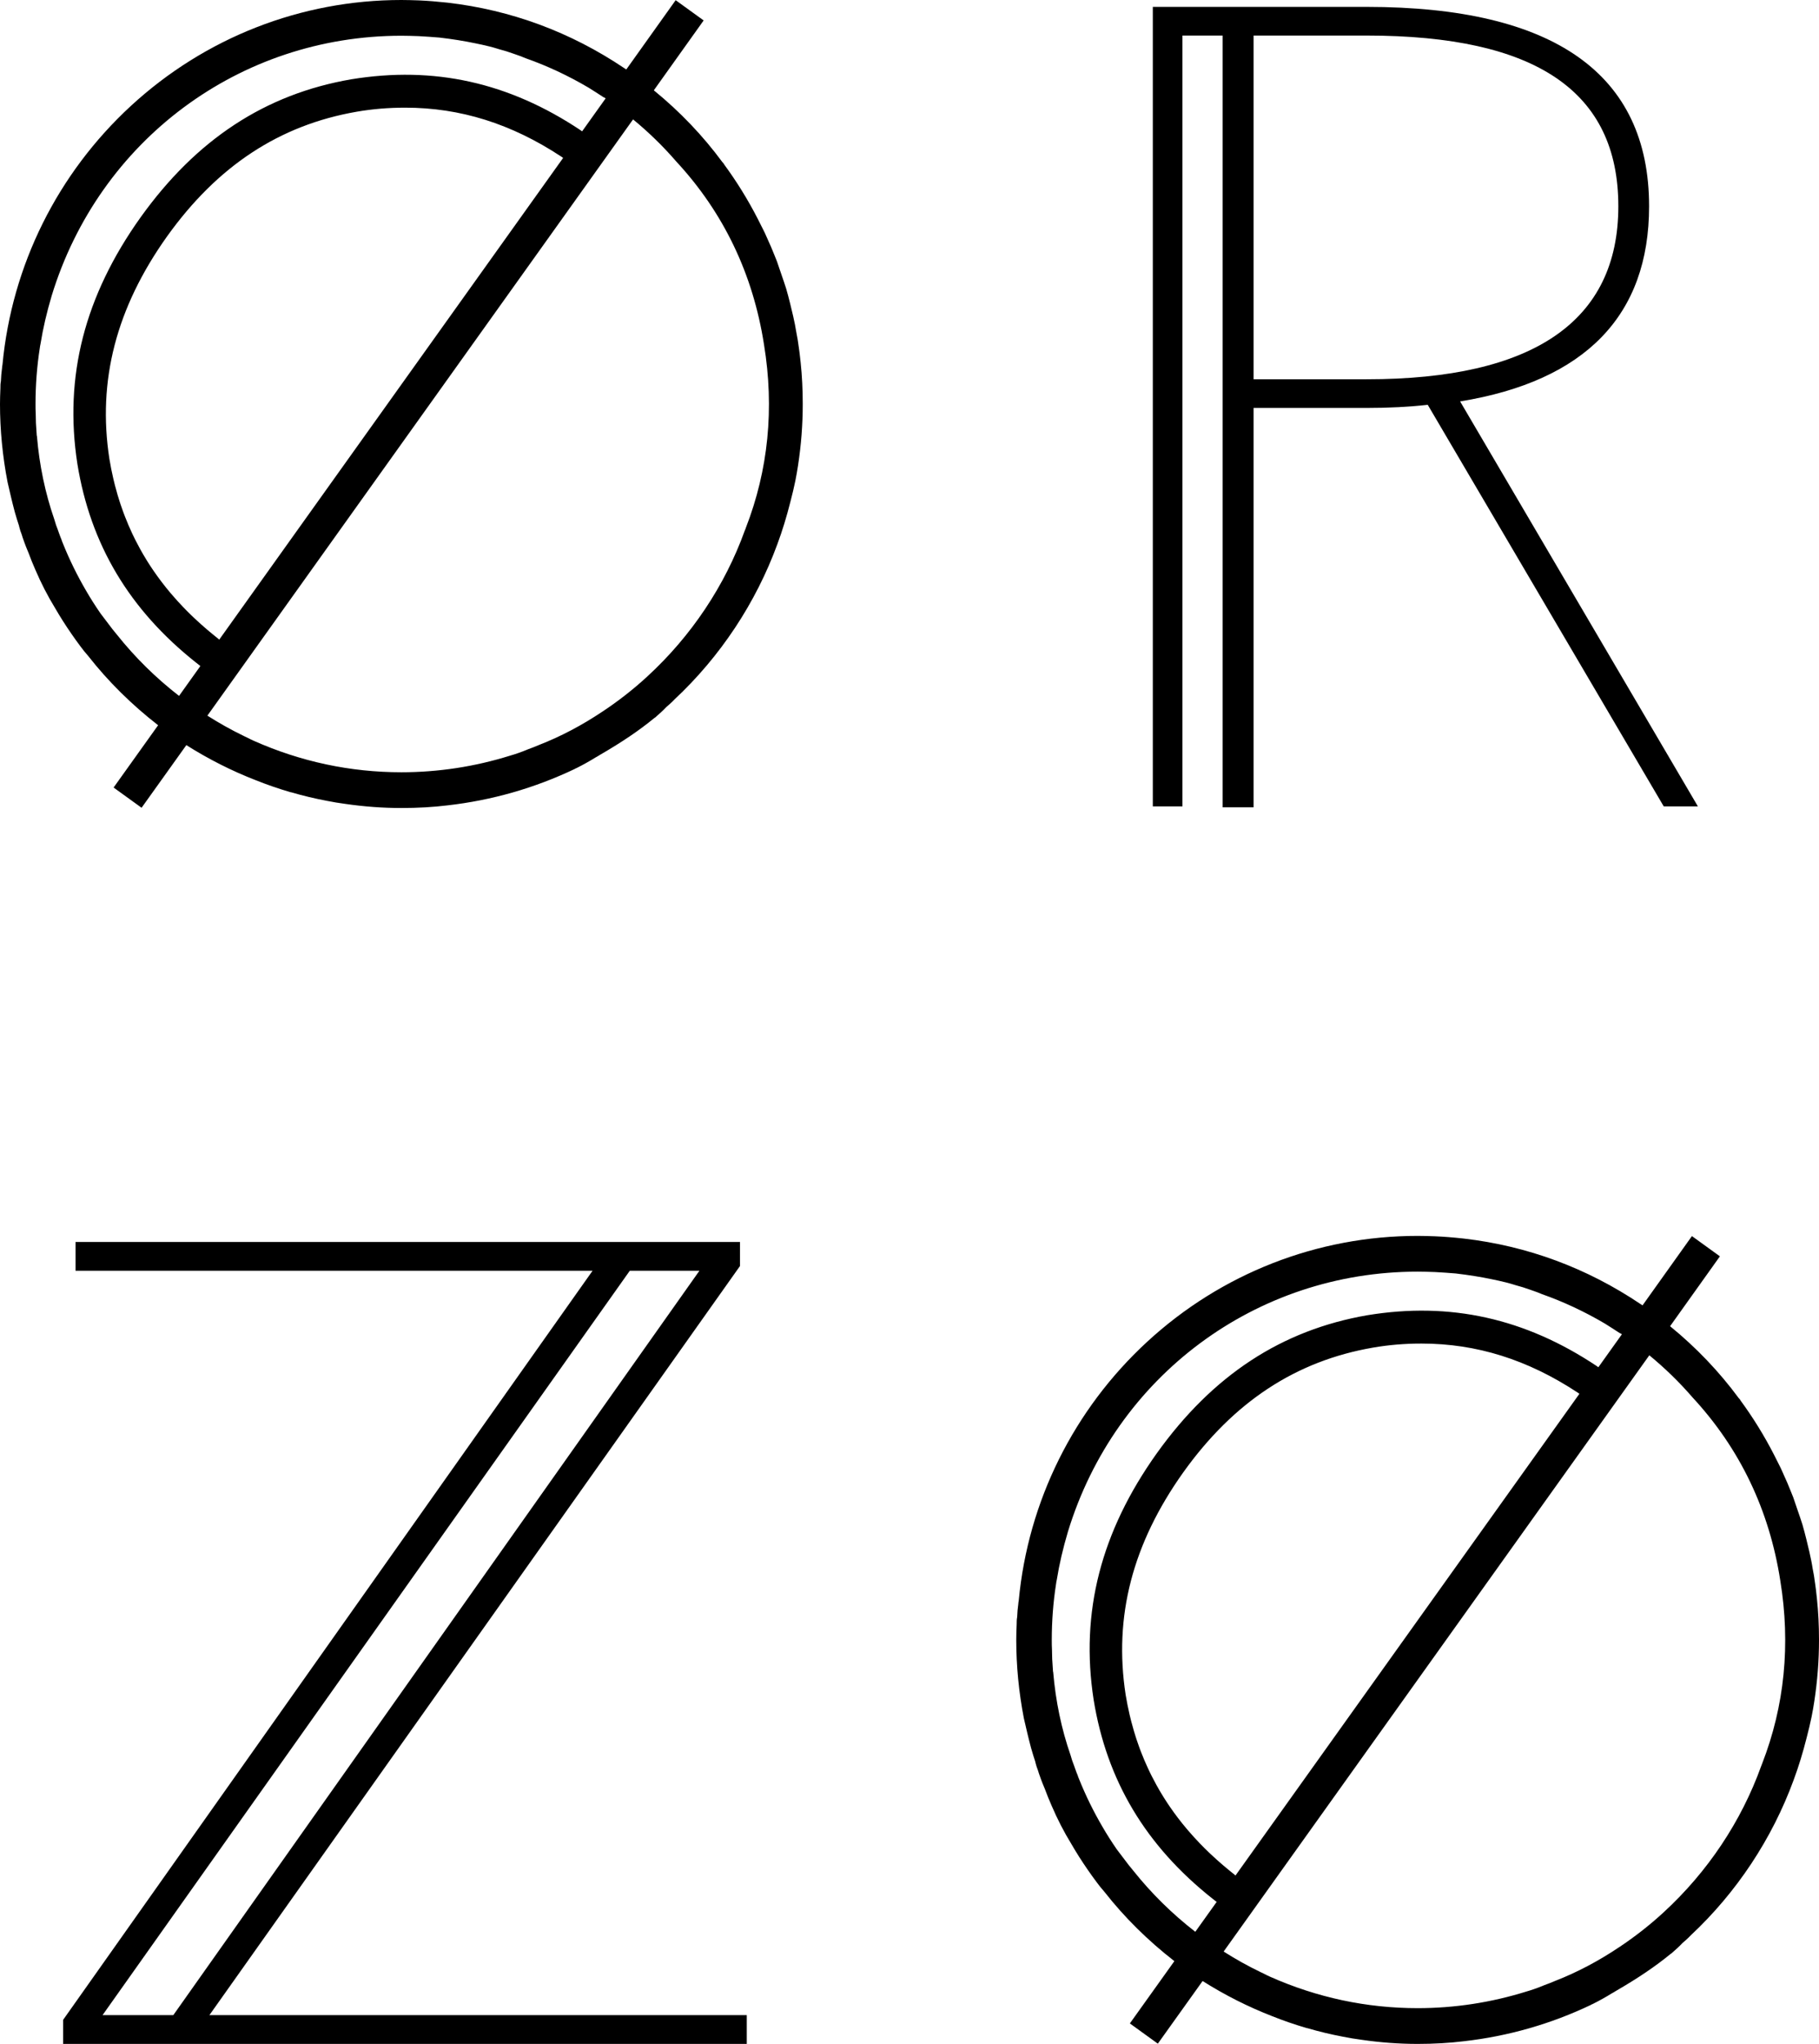
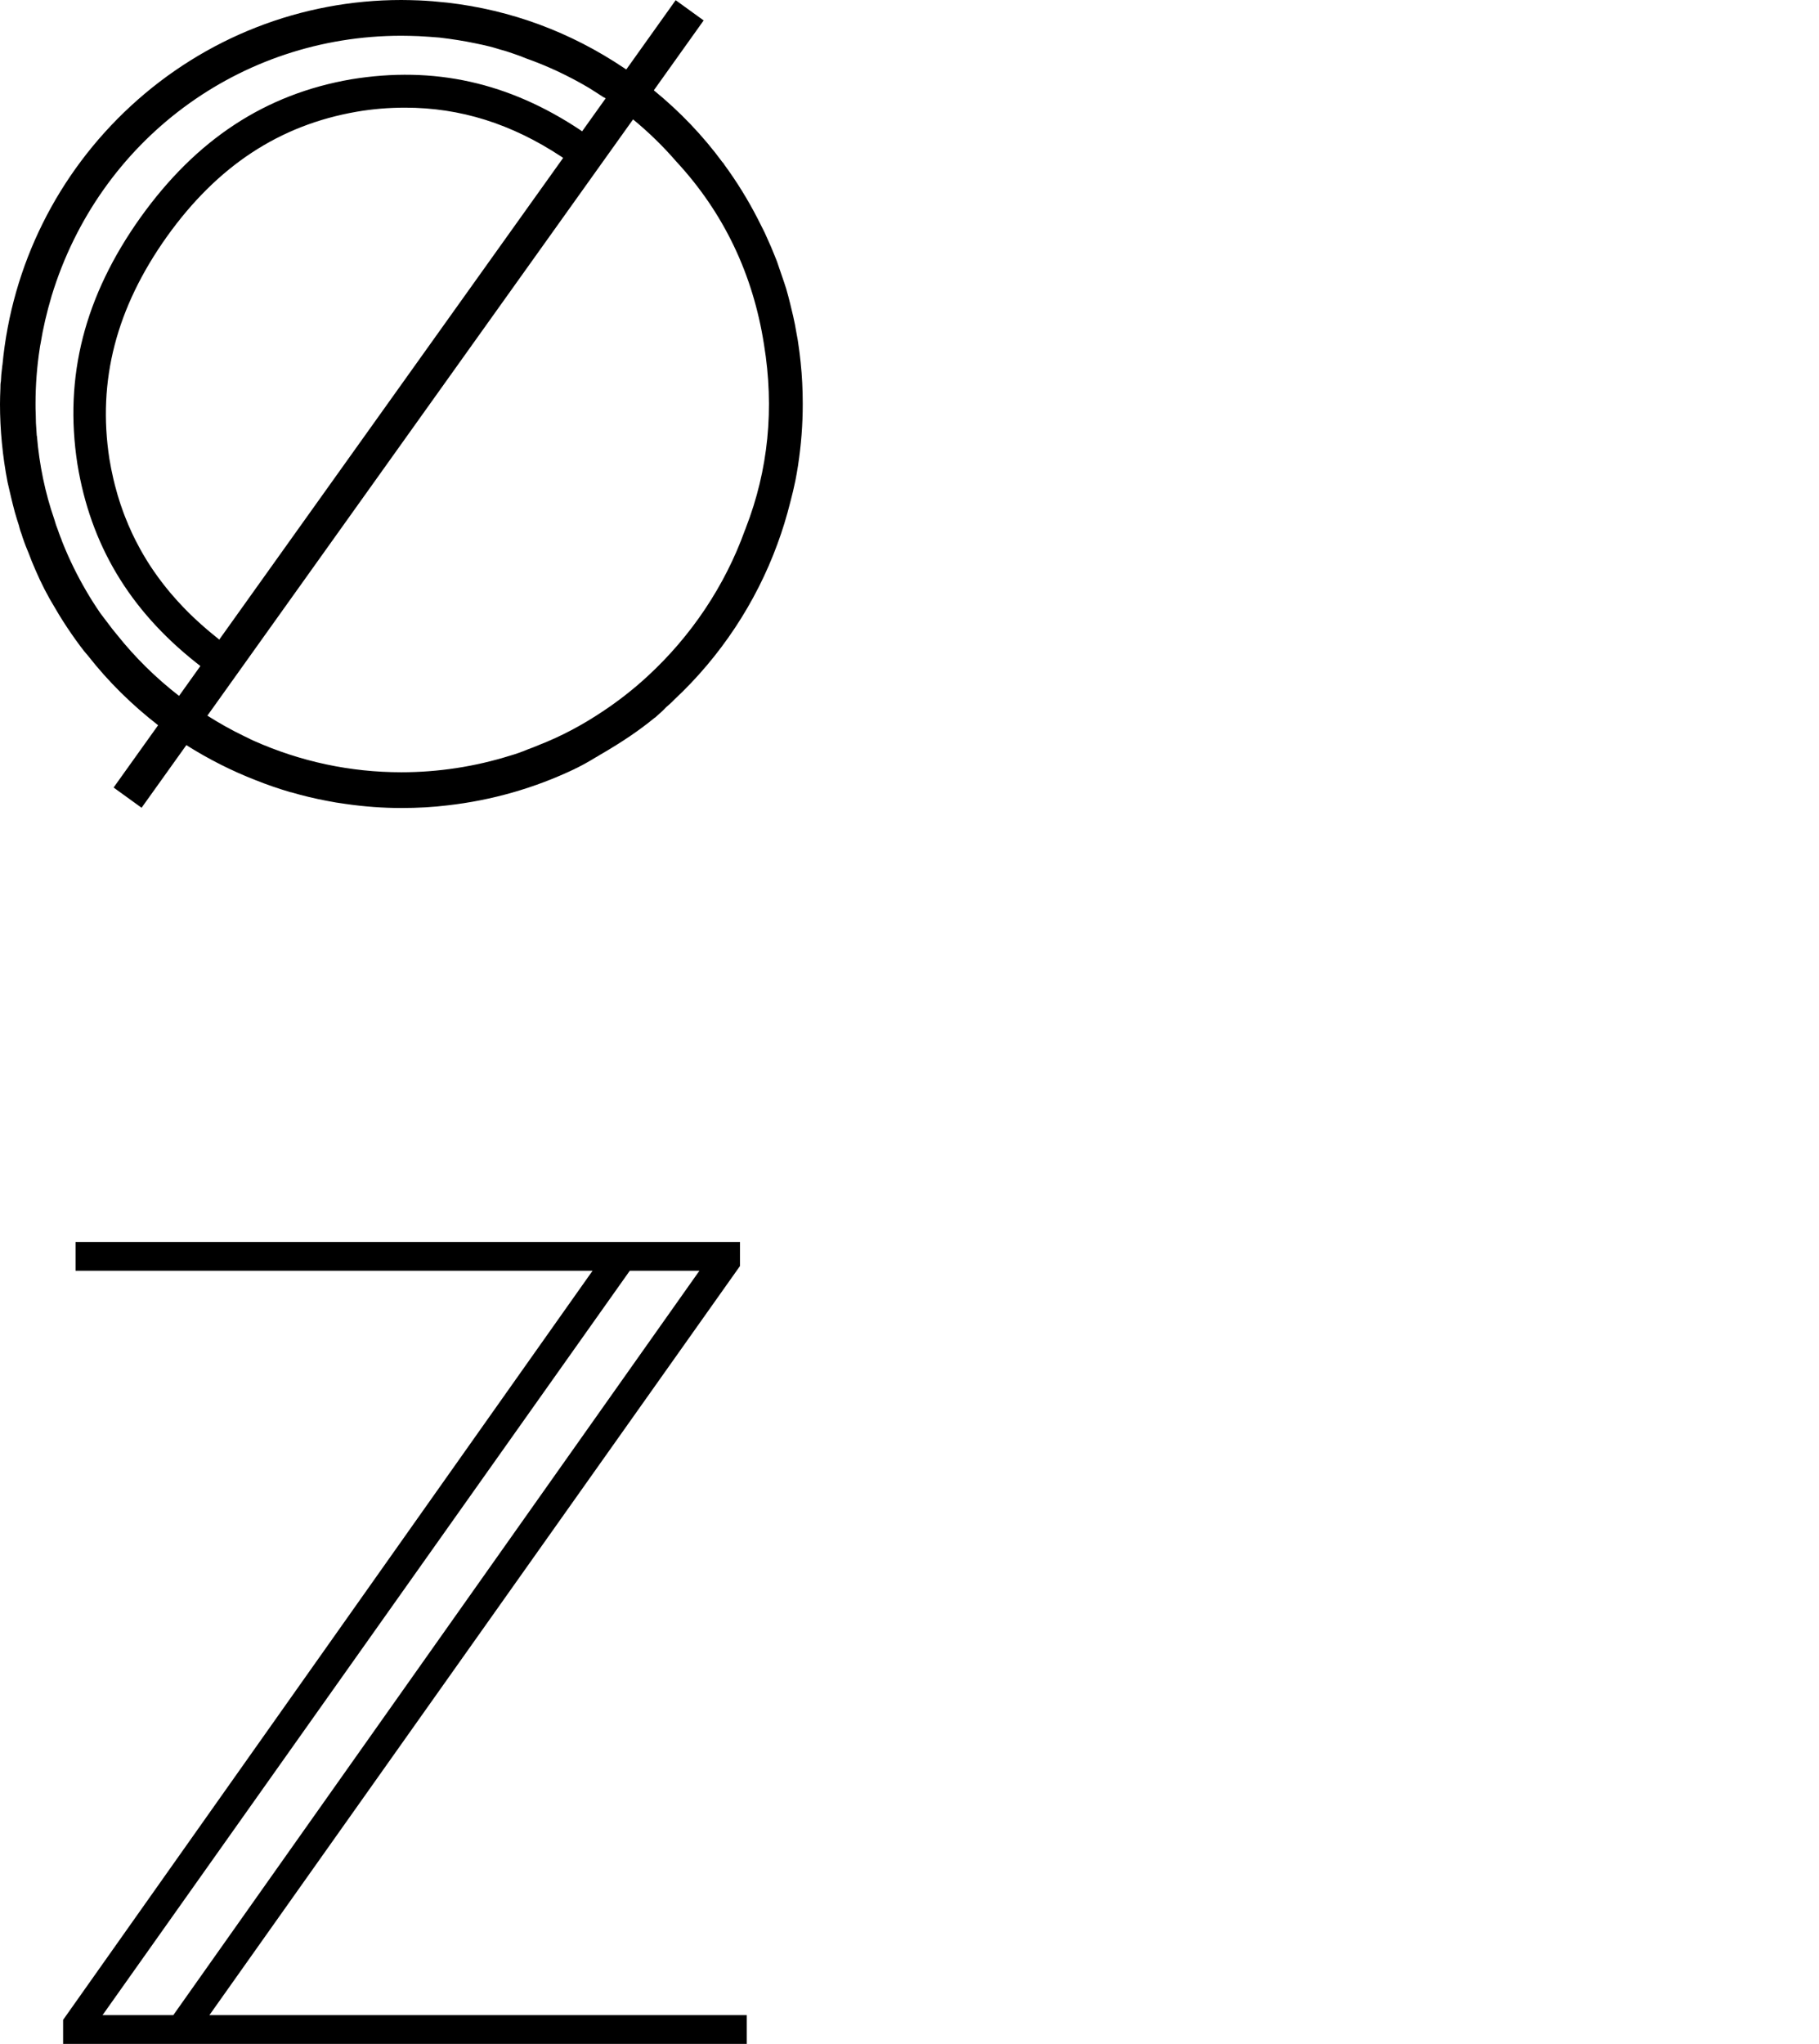
<svg xmlns="http://www.w3.org/2000/svg" width="203px" height="228px" viewBox="0 0 203 228" version="1.1">
  <title>Group 5</title>
  <g id="Mobile" stroke="none" stroke-width="1" fill="none" fill-rule="evenodd">
    <g id="ORZO-New-UI" transform="translate(-120, -6898)" fill="#000000">
      <g id="Group-5" transform="translate(120, 6898)">
        <path d="M70.66,138.541 L20.355,138.541 L8.431,138.541 L8.431,141.751 L20.355,141.751 L66.131,141.751 L7.117,225.213 L7.043,225.317 L7.043,228 L18.967,228 L71.415,228 L83.34,228 L83.34,224.79 L71.415,224.79 L23.369,224.79 L82.51,141.328 L82.584,141.224 L82.584,138.541 L70.66,138.541 Z M70.286,141.751 L78.055,141.751 L19.34,224.79 L11.444,224.79 L70.286,141.751 Z" id="Fill-1" />
-         <path d="M139.898,3.967 L152.519,3.967 C171.419,3.967 180.606,10.196 180.606,23.011 C180.606,35.815 171.156,42.308 152.519,42.308 L139.898,42.308 L139.898,3.967 Z M131.96,3.967 L136.446,3.967 L136.446,90.055 L139.898,90.055 L139.898,45.506 L152.519,45.506 C155.008,45.506 157.24,45.391 159.334,45.155 L185.556,89.755 L185.672,89.951 L189.483,89.951 L162.949,44.779 C176.943,42.494 184.038,35.172 184.038,23.011 C184.038,8.251 173.434,0.768 152.519,0.768 L128.654,0.768 L128.654,89.951 L131.96,89.951 L131.96,3.967 Z" id="Fill-2" />
        <path d="M83.228,58.901 C83.21,58.968 83.175,59.06 83.124,59.169 C80.907,65.327 77.143,70.962 72.236,75.464 C72.228,75.472 72.219,75.481 72.21,75.49 C70.675,76.897 69.078,78.148 67.328,79.317 C67.317,79.323 67.273,79.351 67.264,79.357 C64.968,80.897 62.585,82.154 60.175,83.093 C59.752,83.273 59.303,83.452 58.856,83.611 C58.841,83.616 58.823,83.625 58.808,83.635 C58.803,83.636 58.801,83.637 58.799,83.638 C58.152,83.902 57.529,84.122 56.941,84.289 C52.995,85.522 48.906,86.146 44.792,86.146 C39.099,86.146 33.56,84.966 28.324,82.638 C28.092,82.538 27.873,82.426 27.647,82.31 L27.351,82.167 C27.321,82.158 27.285,82.139 27.234,82.114 L27.157,82.073 C25.817,81.427 24.504,80.693 23.144,79.832 L70.65,13.319 C72.389,14.749 74.01,16.325 75.475,18.02 C75.477,18.023 75.479,18.025 75.482,18.028 C80.748,23.708 84.039,30.575 85.263,38.438 C86.429,45.556 85.747,52.429 83.228,58.901 L83.228,58.901 Z M24.45,71.339 L24.281,71.189 C24.249,71.163 24.216,71.136 24.182,71.112 C24.168,71.1 24.153,71.088 24.139,71.077 C24.048,71.004 23.959,70.932 23.869,70.859 C23.692,70.717 23.517,70.572 23.345,70.427 C23.246,70.345 23.148,70.261 23.051,70.179 C22.599,69.792 22.161,69.398 21.736,68.999 C21.661,68.929 21.588,68.86 21.514,68.79 C21.509,68.784 21.503,68.78 21.498,68.775 C21.409,68.689 21.32,68.603 21.233,68.517 C21.165,68.45 21.098,68.386 21.03,68.317 C20.954,68.243 20.878,68.166 20.803,68.09 C20.765,68.052 20.728,68.014 20.691,67.976 C20.601,67.885 20.515,67.795 20.427,67.703 C20.009,67.268 19.607,66.826 19.221,66.374 C19.16,66.305 19.099,66.235 19.039,66.163 C18.375,65.379 17.757,64.57 17.186,63.741 C17.118,63.643 17.052,63.544 16.985,63.446 C16.955,63.401 16.926,63.357 16.896,63.313 C16.844,63.236 16.795,63.16 16.744,63.083 C16.678,62.983 16.613,62.88 16.548,62.778 C16.485,62.677 16.42,62.576 16.358,62.474 C16.23,62.268 16.105,62.059 15.983,61.851 C15.871,61.658 15.76,61.462 15.651,61.266 C15.475,60.949 15.306,60.63 15.143,60.306 C15.106,60.234 15.069,60.162 15.034,60.089 C14.962,59.946 14.891,59.801 14.823,59.655 C14.787,59.581 14.751,59.505 14.717,59.431 C14.441,58.839 14.184,58.237 13.946,57.622 C13.901,57.509 13.858,57.395 13.816,57.282 C13.775,57.168 13.732,57.055 13.691,56.94 C13.611,56.72 13.534,56.498 13.458,56.275 C13.417,56.15 13.377,56.027 13.337,55.902 C13.263,55.676 13.194,55.448 13.126,55.219 C13.021,54.86 12.92,54.496 12.825,54.129 C12.765,53.892 12.706,53.654 12.65,53.415 C12.48,52.682 12.331,51.937 12.206,51.177 C10.866,42.461 12.966,34.352 18.633,26.386 C24.268,18.507 31.195,13.952 39.813,12.462 C41.58,12.158 43.35,12.01 45.223,12.01 C51.367,12.01 57.069,13.799 62.647,17.475 L62.647,17.475 L62.647,17.475 L62.846,17.616 L24.465,71.353 L24.45,71.339 Z M19.82,77.855 L19.982,77.627 C17.408,75.636 15.076,73.341 13.05,70.797 C12.703,70.379 12.394,70 12.106,69.6 L11.216,68.428 C10.607,67.541 10.089,66.727 9.632,65.935 C8.629,64.227 7.742,62.422 7,60.571 L6.968,60.487 C6.932,60.408 6.895,60.318 6.864,60.199 C6.757,59.954 6.671,59.708 6.582,59.463 L6.458,59.112 C6.307,58.74 6.174,58.345 6.056,57.919 C5.043,54.999 4.393,51.887 4.123,48.667 C4.119,48.637 4.112,48.607 4.101,48.58 C4.09,48.34 4.072,48.106 4.054,47.872 C4.037,47.64 4.021,47.411 4.01,47.188 C4.01,47.027 4.006,46.861 3.999,46.693 C3.995,46.524 3.988,46.354 3.988,46.165 C3.964,45.806 3.964,45.426 3.964,45.067 C3.964,42.964 4.123,40.871 4.439,38.839 C4.46,38.688 4.479,38.538 4.525,38.345 C4.802,36.625 5.209,34.876 5.764,33.003 C11.064,15.647 26.747,3.988 44.792,3.988 C45.416,3.988 46.039,4.009 46.664,4.03 L46.746,4.033 C47.513,4.078 48.281,4.123 49.041,4.191 C50.495,4.362 51.798,4.57 53.026,4.827 C53.564,4.938 54.107,5.051 54.645,5.188 C55.002,5.276 55.381,5.39 55.753,5.506 C56.295,5.648 56.805,5.808 57.27,5.978 L57.564,6.08 C57.93,6.206 58.305,6.337 58.675,6.501 C61.052,7.338 63.415,8.441 65.684,9.779 C66.243,10.131 66.815,10.49 67.366,10.855 L67.374,10.845 L67.592,10.971 L64.963,14.652 L64.793,14.528 C56.796,9.195 48.429,7.332 39.194,8.847 C29.614,10.499 21.922,15.539 15.682,24.254 C9.434,33.018 7.129,42.01 8.635,51.746 C10.097,60.751 14.44,68.014 21.864,73.904 L21.863,73.905 L21.907,73.938 C22.056,74.056 22.204,74.174 22.355,74.29 L22.365,74.276 L22.372,74.282 L19.82,77.855 Z M89.356,40.479 L89.356,40.475 L89.294,39.918 C89.251,39.539 89.211,39.164 89.152,38.787 C89.074,38.171 88.981,37.603 88.879,37.117 C88.788,36.512 88.66,35.914 88.512,35.248 C88.397,34.768 88.284,34.288 88.172,33.831 C88.035,33.28 87.898,32.753 87.736,32.196 C87.577,31.691 87.395,31.164 87.214,30.642 C87.141,30.418 87.061,30.19 86.981,29.962 C86.89,29.7 86.8,29.439 86.71,29.164 C86.615,28.936 86.524,28.709 86.436,28.483 C86.307,28.164 86.183,27.849 86.048,27.539 L85.743,26.855 C85.618,26.571 85.492,26.287 85.362,26.001 L85.228,25.728 C85,25.271 84.774,24.816 84.548,24.379 C83.472,22.283 82.213,20.247 80.834,18.37 C80.767,18.232 80.669,18.135 80.627,18.097 C78.451,15.143 75.877,12.447 72.967,10.075 L78.527,2.28 L75.404,0.022 L69.892,7.751 L69.673,7.606 C63.679,3.576 57.04,1.118 49.942,0.297 C48.744,0.167 47.736,0.087 46.773,0.045 L46.684,0.042 C46.053,0.021 45.423,0 44.792,0 C33.605,0 22.892,4.19 14.626,11.797 C6.412,19.358 1.314,29.625 0.277,40.682 C0.252,40.814 0.228,40.948 0.23,41.04 C0.161,41.54 0.115,42.056 0.1,42.527 C0.046,42.783 0.046,43.03 0.046,43.278 L0.042,43.424 C0.02,43.972 0,44.52 0,45.067 C0,47.955 0.284,50.887 0.845,53.791 C1.093,54.87 1.347,55.985 1.644,57.09 L1.679,57.213 C1.825,57.71 1.968,58.206 2.132,58.681 C2.132,58.706 2.136,58.731 2.139,58.743 C2.22,59.066 2.315,59.363 2.413,59.597 C2.486,59.855 2.574,60.101 2.667,60.355 L2.734,60.546 C2.847,60.864 2.973,61.165 3.101,61.476 L3.19,61.689 C3.412,62.297 3.667,62.924 3.941,63.548 C4.599,65.081 5.324,66.486 6.154,67.842 C6.704,68.793 7.317,69.758 7.978,70.711 L8.157,70.966 C8.365,71.263 8.564,71.55 8.801,71.863 C8.837,71.897 8.87,71.951 8.91,72.013 C9.191,72.399 9.498,72.783 9.87,73.208 C12.071,76.012 14.684,78.6 17.645,80.901 L12.677,87.85 L15.8,90.107 L20.796,83.119 C23.273,84.685 25.884,86.003 28.559,87.039 C29.771,87.525 31.032,87.96 32.414,88.37 C32.43,88.374 32.463,88.378 32.491,88.379 C33.779,88.757 35.118,89.077 36.469,89.332 C37.172,89.474 37.854,89.586 38.545,89.676 C40.639,89.981 42.743,90.135 44.792,90.135 C46.617,90.135 48.359,90.035 49.964,89.837 C54.906,89.274 59.675,87.909 64.145,85.776 C64.176,85.763 64.189,85.753 64.214,85.73 C64.224,85.723 64.262,85.71 64.331,85.684 C65.095,85.301 65.797,84.909 66.459,84.498 C66.581,84.438 66.691,84.368 66.8,84.301 C66.858,84.264 66.915,84.227 66.975,84.195 C69.419,82.78 71.346,81.476 73.029,80.092 C73.13,80.043 73.194,79.976 73.223,79.944 C73.592,79.619 73.975,79.283 74.343,78.889 C74.656,78.618 74.981,78.337 75.269,78.027 C80.386,73.247 84.358,67.25 86.759,60.688 C87.311,59.199 87.787,57.647 88.216,55.943 C88.428,55.136 88.607,54.378 88.762,53.626 C88.877,53.075 88.968,52.5 89.061,51.926 C89.413,49.607 89.586,47.364 89.586,45.067 C89.586,43.46 89.508,41.917 89.356,40.479 L89.356,40.479 Z" id="Fill-4" />
-         <path d="M196.643,196.766 C196.625,196.833 196.589,196.925 196.539,197.034 C194.322,203.192 190.557,208.827 185.651,213.329 C185.642,213.337 185.633,213.346 185.624,213.355 C184.089,214.763 182.492,216.013 180.742,217.182 C180.731,217.188 180.687,217.216 180.678,217.222 C178.383,218.763 176,220.018 173.589,220.957 C173.166,221.138 172.718,221.317 172.271,221.475 C172.256,221.481 172.238,221.49 172.222,221.5 C172.217,221.501 172.215,221.502 172.213,221.503 C171.567,221.767 170.944,221.986 170.355,222.154 C166.409,223.387 162.321,224.011 158.207,224.011 C152.513,224.011 146.975,222.831 141.738,220.503 C141.506,220.403 141.287,220.291 141.061,220.174 L140.766,220.032 C140.735,220.023 140.699,220.004 140.649,219.978 L140.571,219.937 C139.231,219.292 137.918,218.558 136.558,217.696 L184.064,151.184 C185.803,152.614 187.425,154.19 188.89,155.885 C188.892,155.888 188.894,155.89 188.896,155.893 C194.162,161.574 197.454,168.44 198.677,176.302 C199.843,183.421 199.161,190.294 196.643,196.766 L196.643,196.766 Z M137.865,209.204 L137.695,209.054 C137.664,209.028 137.63,209.002 137.596,208.976 C137.582,208.965 137.568,208.953 137.553,208.942 C137.462,208.869 137.373,208.797 137.283,208.724 C137.106,208.582 136.932,208.437 136.76,208.292 C136.66,208.21 136.563,208.126 136.466,208.045 C136.013,207.656 135.575,207.263 135.15,206.864 C135.075,206.794 135.003,206.724 134.929,206.655 C134.924,206.649 134.918,206.645 134.913,206.64 C134.824,206.554 134.734,206.468 134.648,206.382 C134.58,206.316 134.512,206.25 134.444,206.182 C134.368,206.107 134.293,206.031 134.218,205.955 C134.18,205.917 134.143,205.879 134.105,205.84 C134.016,205.75 133.929,205.66 133.841,205.568 C133.424,205.133 133.022,204.69 132.635,204.239 C132.575,204.17 132.513,204.099 132.454,204.028 C131.789,203.244 131.172,202.435 130.6,201.606 C130.532,201.508 130.466,201.409 130.399,201.311 C130.369,201.266 130.34,201.222 130.31,201.177 C130.258,201.101 130.209,201.025 130.159,200.948 C130.092,200.848 130.028,200.745 129.963,200.642 C129.9,200.542 129.835,200.44 129.772,200.338 C129.645,200.133 129.519,199.924 129.397,199.716 C129.285,199.522 129.174,199.327 129.066,199.131 C128.89,198.814 128.721,198.495 128.557,198.17 C128.521,198.099 128.483,198.027 128.448,197.954 C128.376,197.81 128.305,197.666 128.237,197.52 C128.201,197.445 128.166,197.37 128.132,197.296 C127.855,196.704 127.598,196.101 127.36,195.487 C127.315,195.374 127.273,195.26 127.23,195.148 C127.189,195.034 127.146,194.92 127.105,194.805 C127.026,194.585 126.949,194.363 126.873,194.139 C126.832,194.016 126.791,193.892 126.751,193.767 C126.678,193.542 126.609,193.312 126.541,193.084 C126.435,192.724 126.334,192.361 126.239,191.994 C126.179,191.757 126.12,191.518 126.064,191.28 C125.894,190.547 125.745,189.801 125.62,189.042 C124.28,180.326 126.381,172.217 132.047,164.251 C137.682,156.372 144.609,151.817 153.227,150.328 C154.994,150.023 156.765,149.875 158.638,149.875 C164.781,149.875 170.483,151.664 176.061,155.339 L176.061,155.34 L176.26,155.481 L137.879,209.217 L137.865,209.204 Z M133.234,215.72 L133.396,215.492 C130.822,213.501 128.49,211.205 126.465,208.662 C126.117,208.244 125.809,207.865 125.521,207.465 L124.631,206.293 C124.021,205.406 123.503,204.592 123.047,203.8 C122.043,202.092 121.157,200.288 120.415,198.436 L120.382,198.352 C120.346,198.273 120.309,198.183 120.278,198.064 C120.171,197.818 120.085,197.574 119.997,197.328 L119.873,196.977 C119.721,196.605 119.588,196.21 119.471,195.784 C118.457,192.864 117.808,189.752 117.537,186.532 C117.533,186.502 117.526,186.472 117.515,186.444 C117.504,186.205 117.486,185.971 117.469,185.737 C117.451,185.505 117.436,185.276 117.424,185.052 C117.424,184.892 117.42,184.726 117.413,184.558 C117.409,184.389 117.402,184.219 117.402,184.03 C117.378,183.671 117.378,183.29 117.378,182.932 C117.378,180.829 117.537,178.736 117.854,176.703 C117.873,176.553 117.894,176.403 117.94,176.21 C118.217,174.49 118.623,172.741 119.179,170.868 C124.478,153.512 140.161,141.853 158.206,141.853 C158.831,141.853 159.454,141.874 160.078,141.895 L160.16,141.898 C160.927,141.943 161.695,141.988 162.456,142.056 C163.909,142.227 165.212,142.435 166.44,142.691 C166.979,142.803 167.521,142.916 168.059,143.053 C168.417,143.141 168.795,143.255 169.167,143.371 C169.709,143.513 170.22,143.672 170.685,143.842 L170.979,143.945 C171.344,144.071 171.719,144.201 172.089,144.366 C174.467,145.202 176.83,146.306 179.099,147.643 C179.657,147.996 180.23,148.355 180.78,148.72 L180.788,148.71 L181.006,148.836 L178.377,152.517 L178.207,152.393 C170.211,147.06 161.843,145.197 152.609,146.712 C143.028,148.365 135.337,153.404 129.096,162.119 C122.848,170.884 120.543,179.875 122.05,189.61 C123.512,198.616 127.854,205.878 135.278,211.769 L135.278,211.77 L135.322,211.803 C135.47,211.921 135.618,212.039 135.769,212.155 L135.78,212.141 L135.787,212.147 L133.234,215.72 Z M202.77,178.344 L202.77,178.339 L202.708,177.783 C202.666,177.404 202.626,177.028 202.566,176.652 C202.489,176.036 202.396,175.468 202.293,174.982 C202.203,174.377 202.074,173.779 201.926,173.113 C201.811,172.633 201.698,172.153 201.586,171.696 C201.449,171.145 201.312,170.617 201.15,170.061 C200.991,169.556 200.81,169.029 200.628,168.507 C200.555,168.284 200.475,168.055 200.396,167.826 C200.305,167.565 200.214,167.304 200.124,167.029 C200.029,166.801 199.939,166.574 199.85,166.348 C199.722,166.029 199.598,165.714 199.462,165.404 L199.157,164.72 C199.033,164.436 198.907,164.152 198.776,163.866 L198.643,163.593 C198.414,163.136 198.189,162.681 197.963,162.244 C196.886,160.148 195.628,158.111 194.249,156.235 C194.182,156.097 194.084,156 194.042,155.962 C191.865,153.007 189.291,150.312 186.381,147.94 L191.941,140.145 L188.819,137.887 L183.306,145.616 L183.087,145.471 C177.093,141.441 170.454,138.983 163.356,138.162 C162.158,138.032 161.151,137.951 160.187,137.911 L160.098,137.907 C159.467,137.886 158.838,137.865 158.206,137.865 C147.019,137.865 136.306,142.054 128.04,149.662 C119.826,157.223 114.728,167.49 113.691,178.548 C113.667,178.679 113.643,178.812 113.644,178.905 C113.576,179.405 113.529,179.92 113.514,180.392 C113.461,180.648 113.461,180.895 113.461,181.143 L113.456,181.289 C113.434,181.837 113.414,182.385 113.414,182.932 C113.414,185.819 113.698,188.751 114.259,191.656 C114.507,192.735 114.762,193.85 115.058,194.954 L115.093,195.078 C115.239,195.574 115.382,196.07 115.546,196.546 C115.546,196.571 115.55,196.596 115.553,196.608 C115.635,196.931 115.73,197.229 115.827,197.461 C115.9,197.72 115.989,197.965 116.082,198.22 L116.149,198.411 C116.261,198.728 116.387,199.03 116.516,199.341 L116.604,199.554 C116.827,200.162 117.081,200.789 117.356,201.413 C118.013,202.946 118.738,204.351 119.568,205.706 C120.118,206.657 120.731,207.623 121.392,208.576 L121.571,208.832 C121.78,209.128 121.979,209.415 122.216,209.728 C122.251,209.762 122.284,209.815 122.324,209.878 C122.605,210.264 122.912,210.648 123.284,211.073 C125.485,213.878 128.098,216.464 131.059,218.766 L126.092,225.715 L129.214,227.972 L134.21,220.984 C136.687,222.55 139.299,223.868 141.973,224.904 C143.185,225.39 144.446,225.825 145.829,226.235 C145.844,226.239 145.877,226.243 145.906,226.244 C147.193,226.622 148.532,226.942 149.884,227.197 C150.586,227.339 151.268,227.451 151.96,227.541 C154.053,227.846 156.157,228 158.207,228 C160.032,228 161.773,227.899 163.379,227.701 C168.32,227.139 173.089,225.774 177.559,223.641 C177.59,223.628 177.603,223.618 177.628,223.594 C177.639,223.588 177.676,223.574 177.745,223.549 C178.509,223.166 179.212,222.774 179.873,222.363 C179.995,222.303 180.106,222.232 180.214,222.166 C180.272,222.129 180.33,222.092 180.389,222.06 C182.833,220.645 184.76,219.34 186.443,217.957 C186.544,217.908 186.608,217.841 186.637,217.809 C187.007,217.484 187.39,217.148 187.757,216.755 C188.07,216.483 188.396,216.202 188.684,215.892 C193.8,211.112 197.772,205.115 200.173,198.553 C200.726,197.063 201.202,195.511 201.631,193.808 C201.842,193.001 202.021,192.243 202.177,191.491 C202.292,190.94 202.382,190.365 202.475,189.79 C202.827,187.472 203,185.229 203,182.932 C203,181.325 202.922,179.781 202.77,178.344 L202.77,178.344 Z" id="Fill-7" />
      </g>
    </g>
  </g>
</svg>